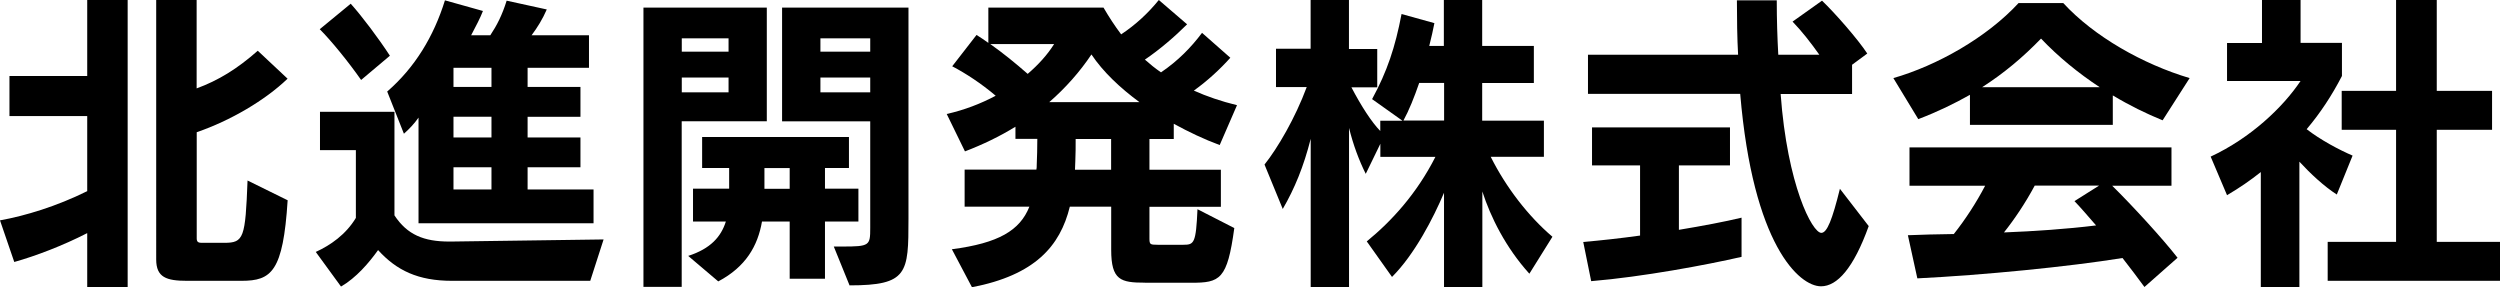
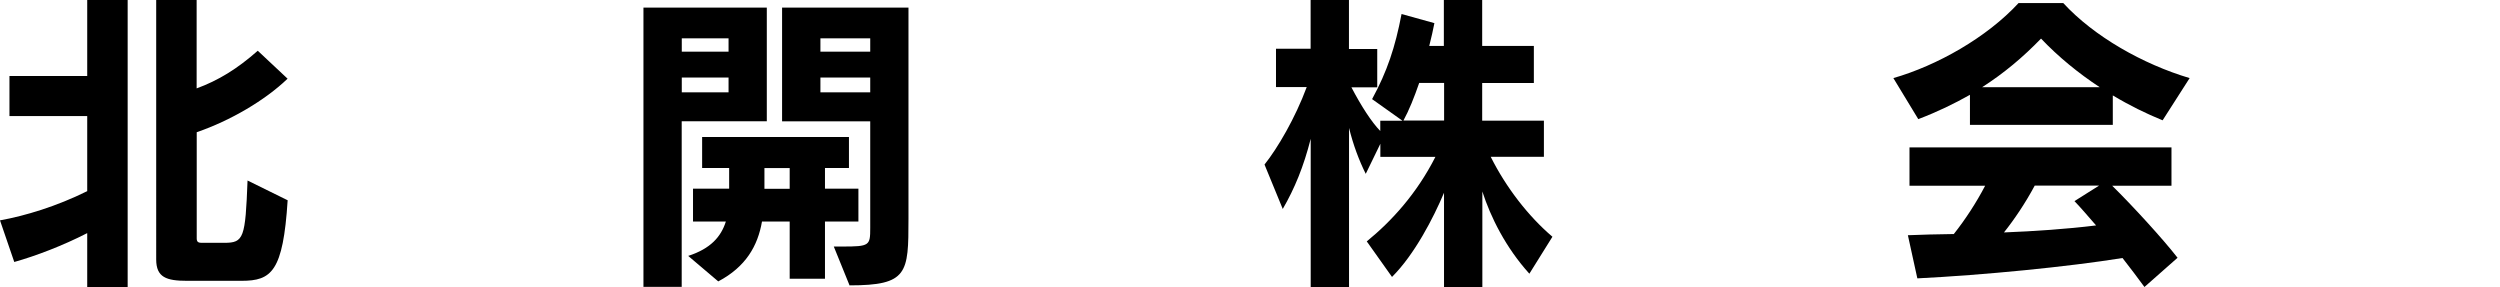
<svg xmlns="http://www.w3.org/2000/svg" id="_レイヤー_2" data-name="レイヤー 2" viewBox="0 0 296.1 34.02">
  <g id="menu">
    <g>
      <path d="m10.33,34.02v-6.41c-2.88,1.48-6.08,2.7-8.64,3.42l-1.69-4.93c2.99-.54,6.7-1.66,10.33-3.46v-8.89H1.12v-4.75h9.21V0h4.79v34.02h-4.79Zm11.81-.76c-2.41,0-3.64-.4-3.64-2.52V0h4.79v10.47c2.56-.94,4.79-2.3,7.24-4.46l3.53,3.31c-2.66,2.56-6.77,4.97-10.76,6.34v12.6c0,.5.32.5.72.5h2.56c2.3,0,2.48-.58,2.74-7.38l4.75,2.34c-.54,8.46-1.91,9.54-5.47,9.54h-6.44Z" />
-       <path d="m53.53,33.26c-4,0-6.55-1.22-8.75-3.64-1.08,1.51-2.59,3.28-4.39,4.32l-2.99-4.1c1.73-.79,3.56-2.05,4.75-4.03v-8.03h-4.25v-4.54h8.82v12.27c1.51,2.3,3.49,3.1,6.48,3.1h.22l18.07-.25-1.58,4.9h-16.38Zm-10.76-23.79c-1.48-2.12-3.56-4.68-4.9-6.01l3.67-3.02c1.33,1.48,3.28,4.07,4.64,6.16l-3.42,2.88Zm6.8,16.95v-12.49c-.5.72-1.08,1.33-1.73,1.91l-1.98-5c3.28-2.84,5.51-6.52,6.84-10.8l4.5,1.26c-.32.83-.83,1.8-1.4,2.88h2.27c.79-1.19,1.4-2.38,1.94-4.1l4.75,1.04c-.5,1.15-1.08,2.09-1.8,3.06h6.8v3.85h-7.27v2.27h6.26v3.53h-6.26v2.45h6.26v3.53h-6.26v2.63h7.81v4h-20.73Zm8.64-18.39h-4.5v2.27h4.5v-2.27Zm0,5.8h-4.5v2.45h4.5v-2.45Zm0,5.98h-4.5v2.63h4.5v-2.63Z" />
      <path d="m76.21,33.98V.9h14.61v13.46h-10.08v19.62h-4.54Zm10.08-29.44h-5.54v1.58h5.54v-1.58Zm0,4.64h-5.54v1.76h5.54v-1.76Zm7.24,23.83v-6.77h-3.28c-.5,2.88-1.91,5.36-5.18,7.09l-3.56-3.02c2.66-.86,3.89-2.27,4.46-4.07h-3.89v-3.89h4.28v-2.45h-3.2v-3.67h17.39v3.67h-2.84v2.45h3.96v3.89h-3.96v6.77h-4.18Zm0-13.1h-2.99v2.45h2.99v-2.45Zm5.22,9.29h1.01c3.24,0,3.31-.11,3.31-2.2v-12.63h-10.44V.9h14.97v25.02c0,6.44-.07,7.88-6.98,7.88l-1.87-4.61Zm4.32-24.66h-5.9v1.58h5.9v-1.58Zm0,4.64h-5.9v1.76h5.9v-1.76Z" />
-       <path d="m135.61,33.48c-2.88,0-4-.29-4-3.89v-5.11h-4.9c-1.15,4.68-4.14,8.1-11.59,9.54l-2.38-4.5c5.54-.72,8.06-2.23,9.18-5.04h-7.67v-4.39h8.5c.04-.18.04-.36.04-.54.04-.94.07-1.98.07-3.1h-2.59v-1.44c-1.87,1.15-3.89,2.12-5.98,2.92l-2.16-4.43c2.09-.47,4.03-1.22,5.8-2.16-1.69-1.44-3.56-2.66-5.15-3.49l2.88-3.71c.47.29.94.61,1.4.94V.9h13.64c.65,1.12,1.33,2.16,2.09,3.17,1.69-1.12,3.17-2.48,4.46-4.07l3.35,2.88c-1.44,1.44-3.28,3.02-5,4.18.61.54,1.22,1.04,1.91,1.51,2.02-1.37,3.56-2.95,4.86-4.68l3.35,2.95c-1.19,1.33-2.66,2.7-4.32,3.89,1.51.68,3.2,1.26,5.11,1.73l-2.05,4.72c-1.84-.68-3.67-1.55-5.44-2.52v1.8h-2.88v3.64h8.46v4.39h-8.46v3.74c0,.72.07.76.97.76h3.06c1.26,0,1.48-.18,1.66-4.21l4.36,2.23c-.83,6.12-1.69,6.48-5.11,6.48h-5.47Zm-18.32-28.26c1.48,1.04,2.99,2.27,4.43,3.53,1.26-1.08,2.34-2.27,3.13-3.53h-7.56Zm17.67,6.88c-2.3-1.69-4.32-3.6-5.69-5.65-1.37,2.05-3.06,3.96-5,5.65h10.69Zm-3.35,4.36h-4.21c0,.9,0,1.76-.04,2.63,0,.32-.04.68-.04,1.01h4.28v-3.64Z" />
      <path d="m181.15,32.43c-2.81-3.1-4.61-6.73-5.58-9.75v11.34h-4.54v-11.19c-1.26,2.99-3.49,7.31-6.16,9.97l-2.99-4.21c2.92-2.38,5.9-5.62,8.13-10.01h-6.52v-1.55l-1.73,3.56c-.79-1.58-1.48-3.42-1.98-5.44v18.86h-4.54v-17.57c-.83,3.28-1.91,5.9-3.31,8.31l-2.16-5.26c1.55-1.94,3.64-5.51,5-9.18h-3.64v-4.54h4.1V0h4.54v5.8h3.35v4.54h-3.06c1.19,2.27,2.38,4.1,3.42,5.18v-1.22h2.63l-3.6-2.56c1.8-3.31,2.74-6.16,3.49-10.08l3.89,1.08c-.14.76-.36,1.69-.61,2.7h1.73V0h4.54v5.44h6.12v4.39h-6.12v4.46h7.31v4.28h-6.3c1.8,3.6,4.43,7.02,7.31,9.47l-2.74,4.39Zm-10.11-22.61h-2.95c-.58,1.69-1.22,3.28-1.87,4.46h4.82v-4.46Z" />
-       <path d="m206.28,30.42c-4.07.94-11.77,2.38-17.82,2.88l-.94-4.64c2.05-.18,4.36-.43,6.73-.76v-8.31h-5.69v-4.5h16.34v4.5h-6.05v7.63c2.84-.47,5.47-.97,7.42-1.44v4.64Zm15.05-3.64c-1.8,5-3.74,7.13-5.65,7.13-2.59,0-8.06-4.9-9.57-22.79h-18.03v-4.64h17.78c-.11-1.98-.14-4.25-.14-6.44h4.72c0,2.3.07,4.46.18,6.44h4.86c-.97-1.37-2.09-2.81-3.17-3.92l3.49-2.48c1.58,1.51,4.25,4.57,5.36,6.26l-1.8,1.33v3.46h-8.46c.79,10.8,3.74,16.45,4.82,16.45.68,0,1.3-1.58,2.2-5.22l3.42,4.43Z" />
      <path d="m256.14,14.25c-1.94-.79-3.92-1.76-5.9-2.95v3.49h-16.92v-3.56c-1.84,1.04-3.85,2.02-6.12,2.88l-2.95-4.86c5.15-1.48,11.05-4.79,14.83-8.89h5.29c3.64,3.96,9.43,7.24,14.97,8.89l-3.2,5Zm-2.16,19.73c-.76-1.04-1.66-2.23-2.59-3.42-6.48,1.04-16.45,2.02-24.3,2.41l-1.12-5.11c1.58-.07,3.42-.11,5.44-.14,1.37-1.73,2.66-3.71,3.71-5.72h-8.96v-4.54h31.03v4.54h-7.02c2.38,2.34,6.01,6.3,7.74,8.53l-3.92,3.46Zm-5.29-23.65c-2.52-1.66-4.9-3.6-6.95-5.76-2.16,2.23-4.39,4.1-6.98,5.76h13.93Zm-7.7,11.66c-1.08,2.02-2.41,4-3.64,5.54,3.6-.14,7.42-.4,10.91-.83-.94-1.08-1.8-2.09-2.56-2.88l2.92-1.84h-7.63Z" />
-       <path d="m267.77,34.02v-13.64c-1.22.97-2.48,1.84-4,2.74l-1.94-4.57c4.72-2.2,8.53-5.8,10.65-8.96h-8.71v-4.5h4.14V0h4.57v5.08h4.9v3.92c-1.19,2.3-2.56,4.39-4.18,6.3,1.62,1.26,3.85,2.45,5.44,3.13l-1.87,4.61c-1.51-.97-3.13-2.48-4.43-3.89v14.87h-4.57Zm7.92-.76v-4.61h8.1v-13.28h-6.44v-4.61h6.44V0h4.82v10.76h6.55v4.61h-6.55v13.28h7.49v4.61h-20.41Z" />
    </g>
  </g>
</svg>